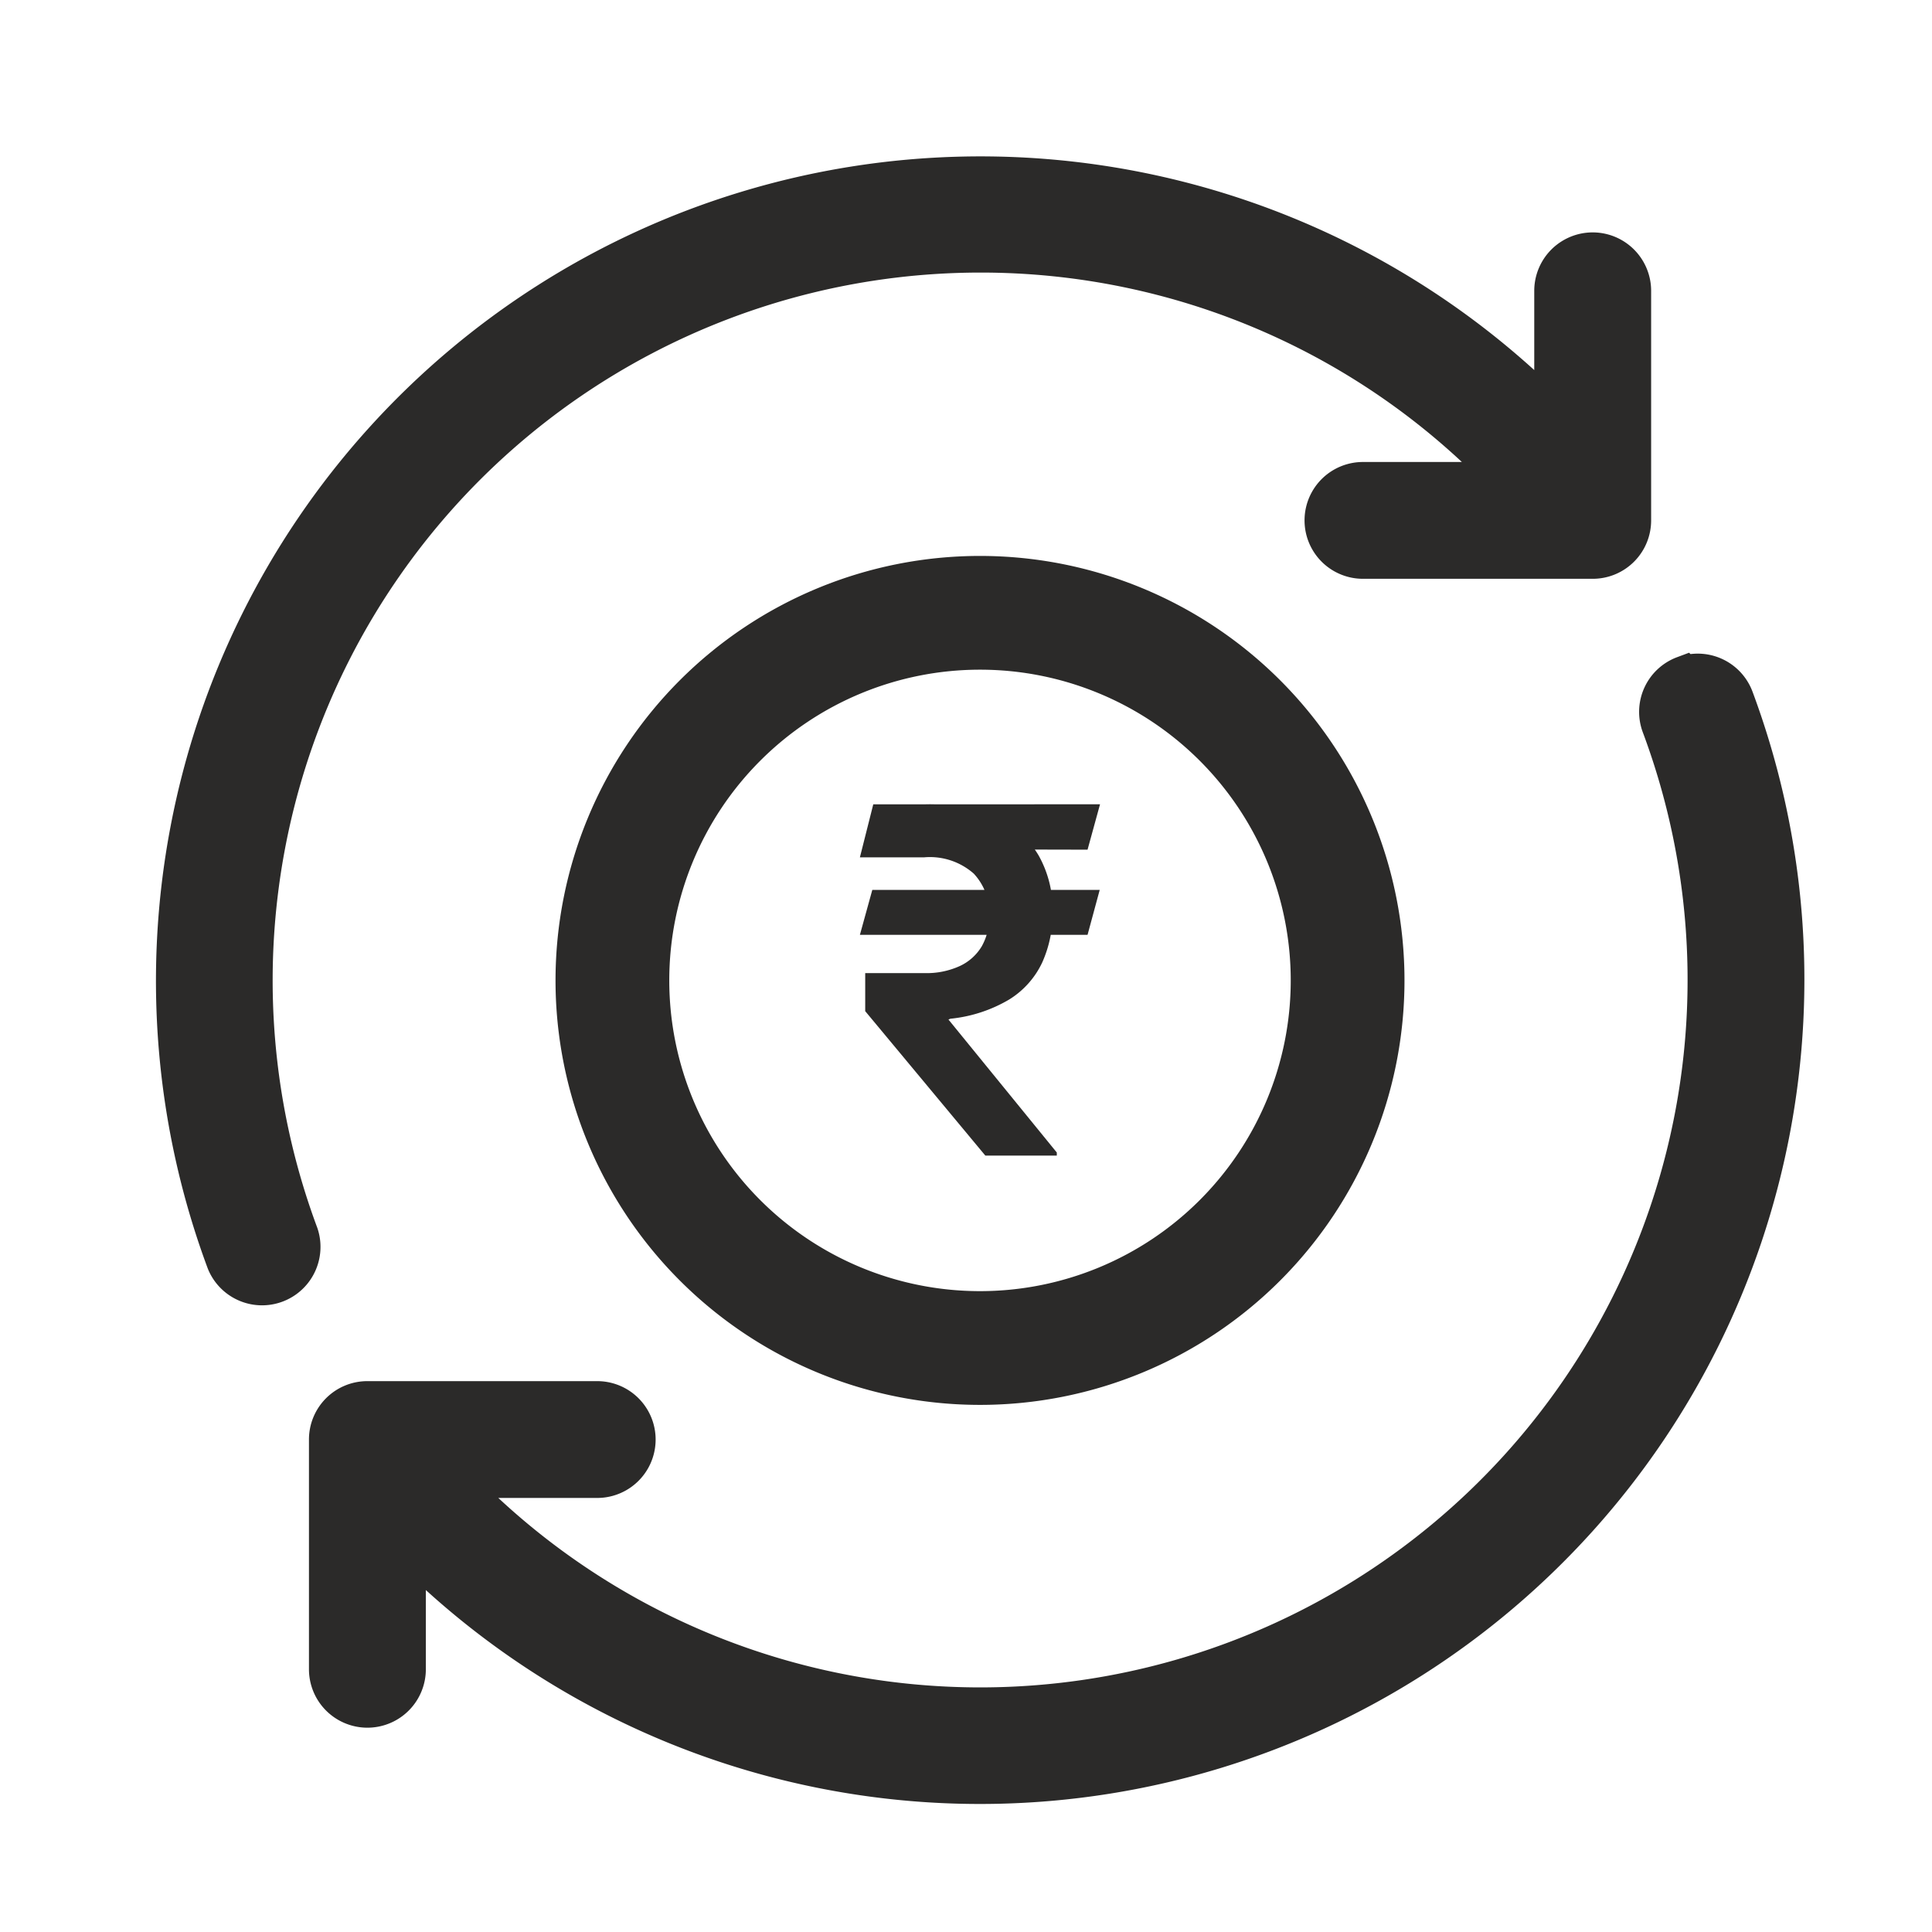
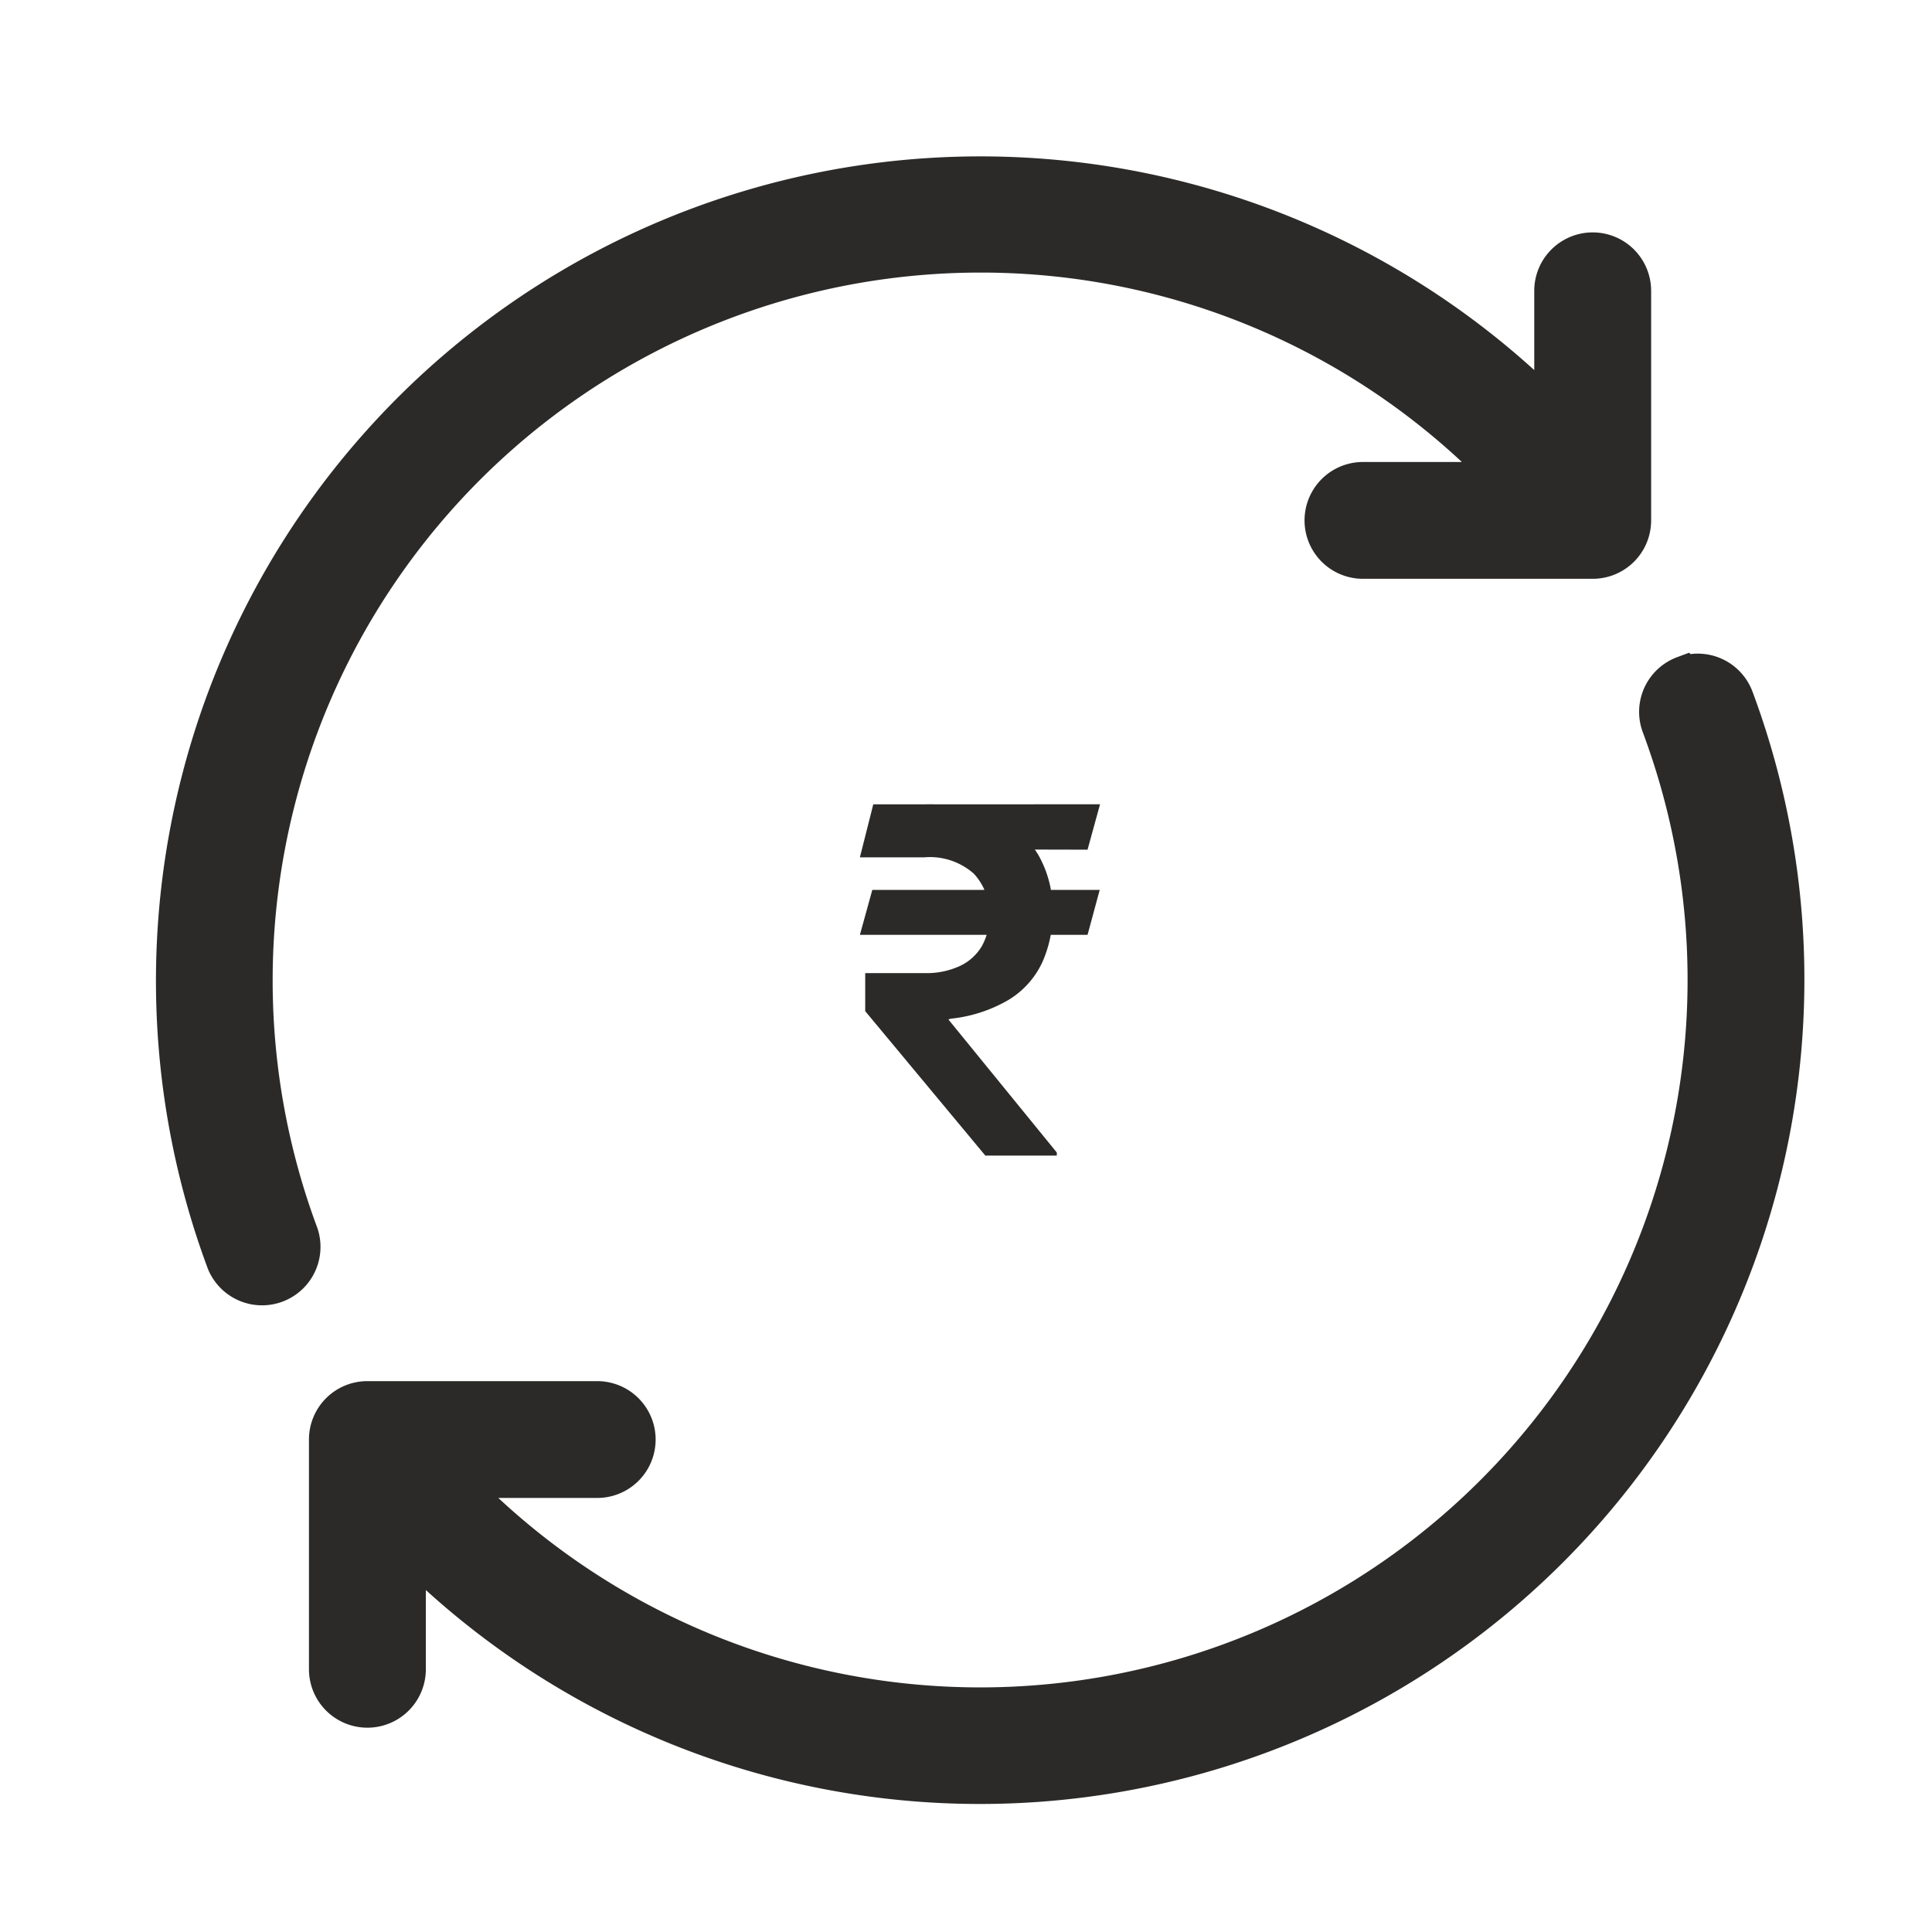
<svg xmlns="http://www.w3.org/2000/svg" width="24" height="24" viewBox="0 0 24 24">
  <g id="Group_64978" data-name="Group 64978" transform="translate(-1395 -14964)">
-     <rect id="Rectangle_15682" data-name="Rectangle 15682" width="24" height="24" transform="translate(1395 14964)" fill="rgba(255,255,255,0)" />
-     <rect id="Rectangle_30290" data-name="Rectangle 30290" width="24" height="24" transform="translate(1395 14964)" fill="rgba(255,255,255,0)" />
    <g id="noun-refund-7119359" transform="translate(1395.194 14960.303)">
      <path id="Path_74594" data-name="Path 74594" d="M16.238,7.2a9.009,9.009,0,0,1,6.59,2.853H20.995a.475.475,0,0,0,0,.951h2.854a.475.475,0,0,0,.476-.475V7.677a.476.476,0,0,0-.952,0V9.248A9.992,9.992,0,0,0,6.879,19.734.476.476,0,0,0,7.77,19.4,9.043,9.043,0,0,1,16.238,7.2Zm8.747,5.262a.475.475,0,0,0-.279.612A9.038,9.038,0,0,1,9.649,22.422h1.834a.475.475,0,0,0,0-.951H8.628a.475.475,0,0,0-.476.475V24.8a.476.476,0,0,0,.952,0V23.229A9.992,9.992,0,0,0,25.6,12.743a.476.476,0,0,0-.613-.279Z" transform="translate(-4.258 -0.367)" fill="#2b2a29" stroke="#2b2a29" stroke-width="0.5" fill-rule="evenodd" />
-       <path id="Path_74595" data-name="Path 74595" d="M32.105,28a4.11,4.11,0,1,0,4.11,4.11A4.11,4.11,0,0,0,32.105,28Zm-5.023,4.11a5.023,5.023,0,1,1,5.023,5.023A5.023,5.023,0,0,1,27.082,32.105Z" transform="translate(-20.125 -16.234)" fill="#2b2a29" stroke="#2b2a29" stroke-width="0.5" fill-rule="evenodd" />
    </g>
    <path id="Path_74596" data-name="Path 74596" d="M3.179-3.3l-.151.558H.2L.354-3.3ZM1.758,0,.266-1.794l0-.473H1a.988.988,0,0,0,.442-.088A.623.623,0,0,0,1.714-2.6a.744.744,0,0,0,.093-.378.722.722,0,0,0-.192-.524A.823.823,0,0,0,1-3.705H.2l.166-.658H1a2.1,2.1,0,0,1,.89.165,1.162,1.162,0,0,1,.528.466,1.367,1.367,0,0,1,.176.7,1.487,1.487,0,0,1-.13.635,1.082,1.082,0,0,1-.409.458,1.779,1.779,0,0,1-.731.239L1.3-1.69,2.646-.038V0ZM3.183-4.364,3.028-3.8.735-3.805l.156-.558Z" transform="translate(1405.482 14978.355)" fill="#2b2a29" />
  </g>
</svg>